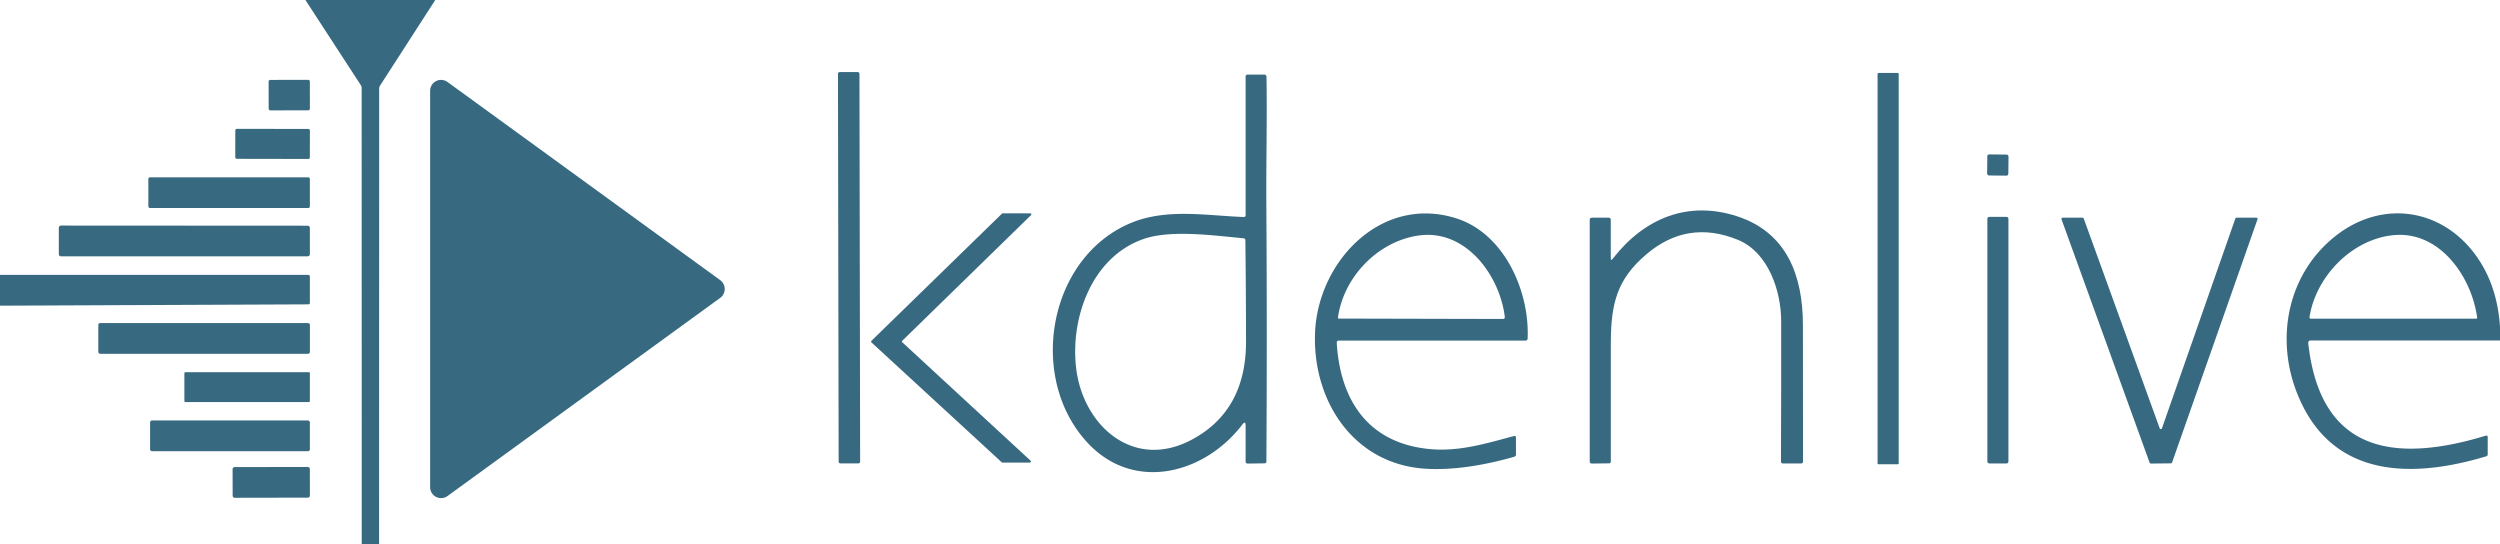
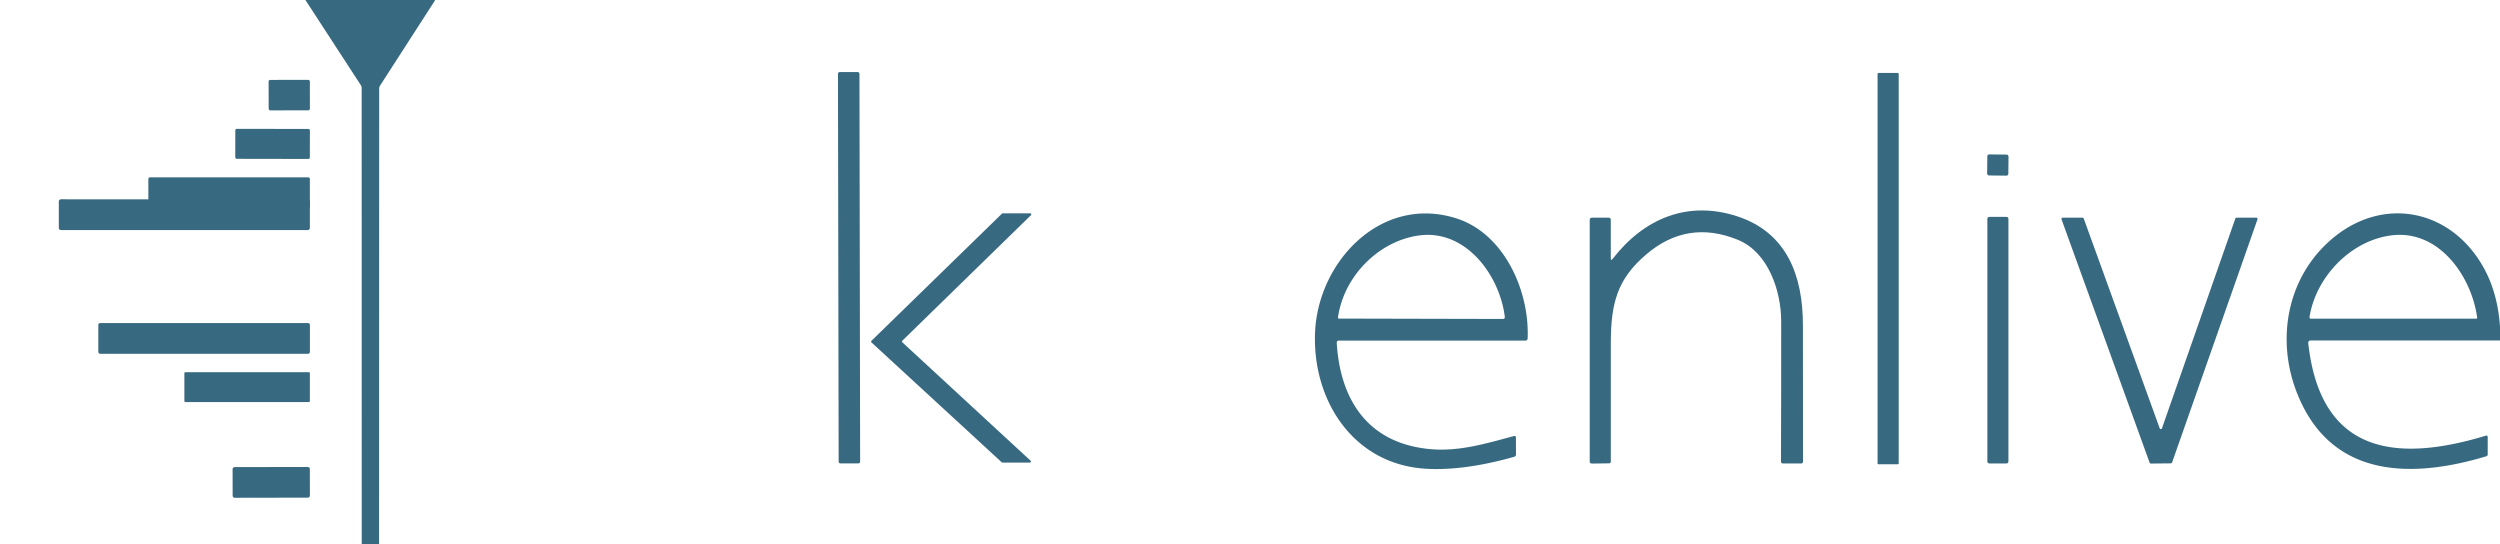
<svg xmlns="http://www.w3.org/2000/svg" version="1.1" viewBox="0 0 712 155">
  <g fill="#376981" stroke-width=".908">
    <path d="m86.98 0h36.98l-15.69 24.33a1.73 1.71-28.7 0 0-0.28 0.94l-0.03 129.73h-4.94l-0.02-129.88q0-0.51-0.28-0.93l-15.74-24.19z" stop-color="#000000" style="-inkscape-stroke:none;font-variation-settings:normal" />
    <rect transform="translate(241.81 76.25) rotate(-.1)" x="-3.06" y="-55.73" width="6.12" height="111.46" rx=".48" stop-color="#000000" style="-inkscape-stroke:none;font-variation-settings:normal" />
    <rect x="534.73" y="20.77" width="6.02" height="111.46" rx=".26" stop-color="#000000" style="-inkscape-stroke:none;font-variation-settings:normal" />
-     <path d="m354.75 61.26v-39.38q0-0.63 0.63-0.63h4.64q0.67 0 0.68 0.67c0.19 11.83-0.11 25.17-0.05 35.44q0.24 37.05 0.02 74.09a0.51 0.51 0 0 1-0.51 0.51l-4.77 0.06q-0.64 0-0.64-0.63v-10.16q0-1.55-0.93-0.32c-10.57 13.87-30.51 19.36-43.76 5.53-17.7-18.49-11.64-53.4 12.35-63.07 10.07-4.06 21.34-1.95 31.77-1.57q0.57 0.02 0.57-0.54zm-29.22 6.86c-14.54 5.15-20.72 22.3-19.05 36.66 1.89 16.34 16.27 29.39 33.03 20.39q15.39-8.27 15.36-27.95-0.02-14.38-0.19-28.79 0-0.51-0.51-0.56c-8.69-0.82-20.88-2.51-28.64 0.25z" stop-color="#000000" style="-inkscape-stroke:none;font-variation-settings:normal" />
    <rect transform="translate(82.38 27.09) rotate(-.1)" x="-5.87" y="-4.34" width="11.74" height="8.68" rx=".45" stop-color="#000000" style="-inkscape-stroke:none;font-variation-settings:normal" />
-     <path d="m127.46 23.36 77.66 56.43a3.12 3.12 0 0 1 0 5.04l-77.66 56.43a3.12 3.12 0 0 1-4.96-2.52v-112.86a3.12 3.12 0 0 1 4.96-2.52z" stop-color="#000000" style="-inkscape-stroke:none;font-variation-settings:normal" />
    <rect transform="translate(77.63 40.98) rotate(.1)" x="-10.62" y="-4.27" width="21.24" height="8.54" rx=".43" stop-color="#000000" style="-inkscape-stroke:none;font-variation-settings:normal" />
    <rect transform="translate(568.98 47) rotate(.6)" x="-3.02" y="-3" width="6.04" height="6" rx=".53" stop-color="#000000" style="-inkscape-stroke:none;font-variation-settings:normal" />
    <rect x="42.25" y="50.5" width="46" height="8.74" rx=".45" stop-color="#000000" style="-inkscape-stroke:none;font-variation-settings:normal" />
    <path d="m459.3 73.7c9.01-11.62 21.5-16.67 35.5-12.08 14.23 4.67 18.64 17.07 18.67 30.88q0.05 19.46 0.03 38.92 0 0.58-0.57 0.58h-5.12q-0.59 0-0.59-0.59 0.08-19.98 0.06-39.9c0-8.64-3.67-19.66-12.31-23.2q-14.41-5.9-26.2 4.21c-8.2 7.03-9.98 13.86-10.01 25.11q-0.03 16.89 0 33.79 0 0.54-0.54 0.54l-4.83 0.06q-0.64 0-0.64-0.63v-68.73q0-0.66 0.66-0.66h4.71q0.63 0 0.63 0.62v10.89q0 0.9 0.55 0.19z" stop-color="#000000" style="-inkscape-stroke:none;font-variation-settings:normal" />
    <path d="m248.18 97.07 37.18-36.23a0.31 0.31 0 0 1 0.22-0.09h7.82a0.31 0.31 0 0 1 0.22 0.53l-36.65 35.76a0.31 0.31 0 0 0 0.01 0.45l36.52 33.71a0.31 0.31 0 0 1-0.21 0.54l-7.78 0.01a0.31 0.31 0 0 1-0.21-0.08l-37.11-34.15a0.31 0.31 0 0 1-0.01-0.45z" stop-color="#000000" style="-inkscape-stroke:none;font-variation-settings:normal" />
    <path d="m380.7 97.58c0.98 16.66 9.18 28.77 26.66 30.33 8.34 0.75 16.1-1.67 23.8-3.72q0.58-0.15 0.58 0.45l0.01 4.77q0.01 0.53-0.51 0.68c-7.69 2.21-17.05 3.96-25.46 3.39-20.33-1.38-31.96-19.31-31.26-38.61 0.75-20.29 18.78-39.48 40.24-32.68 13.59 4.31 20.9 20.63 20.31 34.24a0.6 0.59 1 0 1-0.6 0.57h-53.23a0.55 0.54 88.5 0 0-0.54 0.58zm23.36-30.51c-11.53 1.62-21.42 11.72-23.01 23.4a0.23 0.23 0 0 0 0.23 0.26l46.69 0.11q0.67 0 0.59-0.66c-1.48-11.88-11.18-24.98-24.5-23.11z" stop-color="#000000" style="-inkscape-stroke:none;font-variation-settings:normal" />
    <path d="m712 93.08v3.88l-53.84 0.01q-0.85 0-0.76 0.85c3.48 31.27 24.72 34.09 50.5 26.28q0.6-0.18 0.6 0.45v4.87q0 0.41-0.4 0.53c-21.7 6.54-44.66 6.19-54.08-18.46-6.01-15.72-2.29-33.79 11.27-44.38 13.86-10.83 31.81-7.48 41.21 7.68q4.8 7.73 5.5 18.29zm-30.26-26.11c-11.84 1.11-22.13 11.67-23.98 23.27q-0.08 0.52 0.45 0.52h47.04a0.26 0.25 86 0 0 0.25-0.29c-1.58-11.68-10.66-24.73-23.76-23.5z" stop-color="#000000" style="-inkscape-stroke:none;font-variation-settings:normal" />
    <rect x="566" y="61.77" width="6" height="70.22" rx=".53" stop-color="#000000" style="-inkscape-stroke:none;font-variation-settings:normal" />
    <path d="m636.95 62h5.67a0.34 0.34 0 0 1 0.32 0.45l-24.34 69.29a0.34 0.34 0 0 1-0.32 0.22l-5.74 0.06a0.34 0.34 0 0 1-0.32-0.23l-25.1-69.33a0.34 0.34 0 0 1 0.32-0.46h5.68a0.34 0.34 0 0 1 0.32 0.22l21.64 59.75a0.34 0.34 0 0 0 0.65 0l20.9-59.74a0.34 0.34 0 0 1 0.32-0.23z" stop-color="#000000" style="-inkscape-stroke:none;font-variation-settings:normal" />
-     <path d="m88.25 64.9v7.48a0.62 0.62 0 0 1-0.62 0.62h-70.26a0.62 0.62 0 0 1-0.62-0.62v-7.52a0.62 0.62 0 0 1 0.62-0.62l70.26 0.04a0.62 0.62 0 0 1 0.62 0.62z" stop-color="#000000" style="-inkscape-stroke:none;font-variation-settings:normal" />
-     <path d="m0 87.06v-8.77l87.76-0.01q0.49 0 0.49 0.49v7.45q0 0.46-0.46 0.46l-87.79 0.38z" stop-color="#000000" style="-inkscape-stroke:none;font-variation-settings:normal" />
+     <path d="m88.25 64.9a0.62 0.62 0 0 1-0.62 0.62h-70.26a0.62 0.62 0 0 1-0.62-0.62v-7.52a0.62 0.62 0 0 1 0.62-0.62l70.26 0.04a0.62 0.62 0 0 1 0.62 0.62z" stop-color="#000000" style="-inkscape-stroke:none;font-variation-settings:normal" />
    <rect x="28" y="92" width="60.26" height="8.76" rx=".52" stop-color="#000000" style="-inkscape-stroke:none;font-variation-settings:normal" />
    <rect x="52.51" y="106" width="35.74" height="8.5" rx=".26" stop-color="#000000" style="-inkscape-stroke:none;font-variation-settings:normal" />
-     <rect x="42.75" y="119.75" width="45.5" height="8.76" rx=".52" stop-color="#000000" style="-inkscape-stroke:none;font-variation-settings:normal" />
    <rect transform="translate(77.25 137.38) rotate(-.1)" x="-11" y="-4.37" width="22" height="8.74" rx=".57" stop-color="#000000" style="-inkscape-stroke:none;font-variation-settings:normal" />
  </g>
</svg>